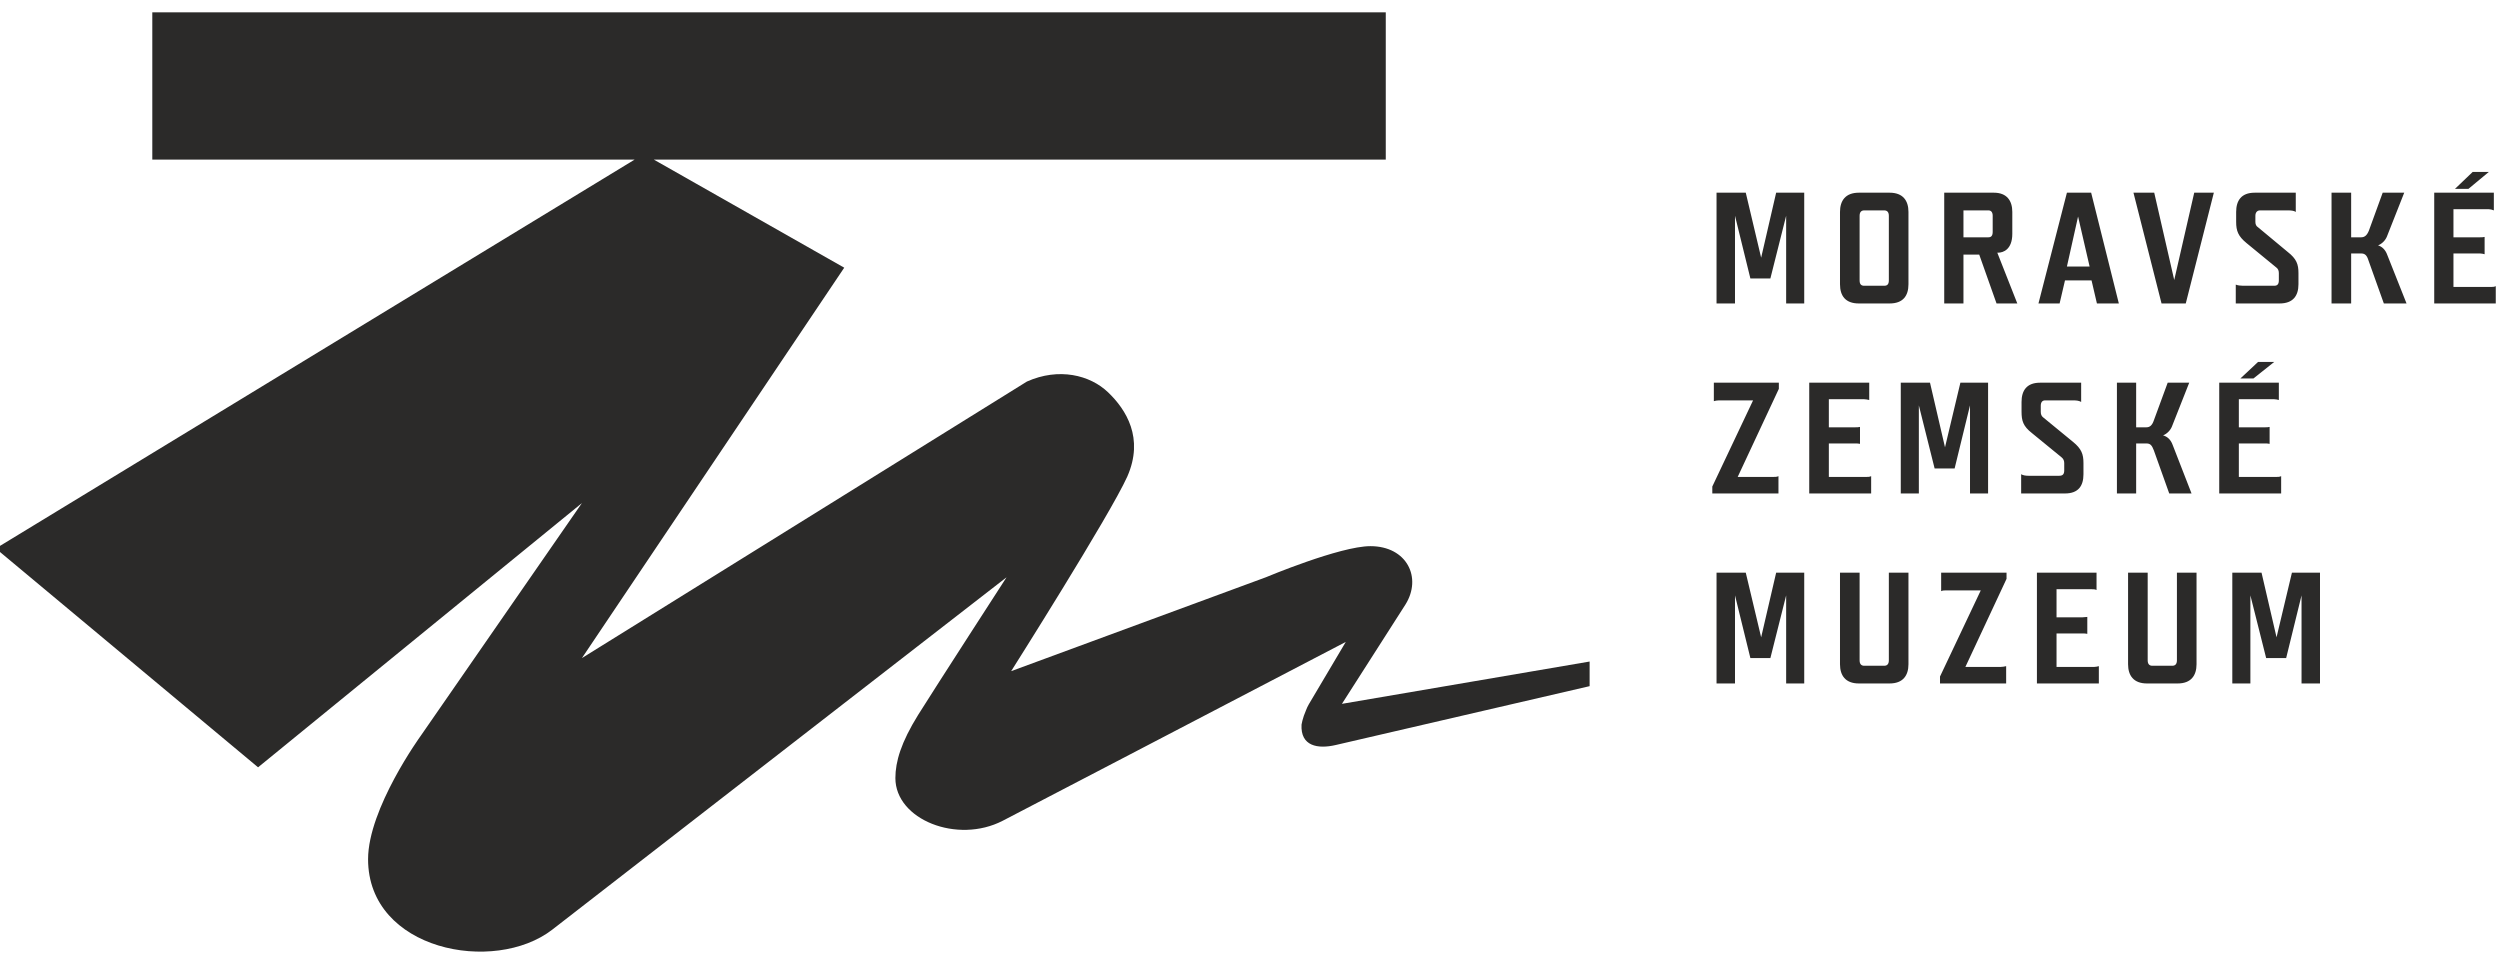
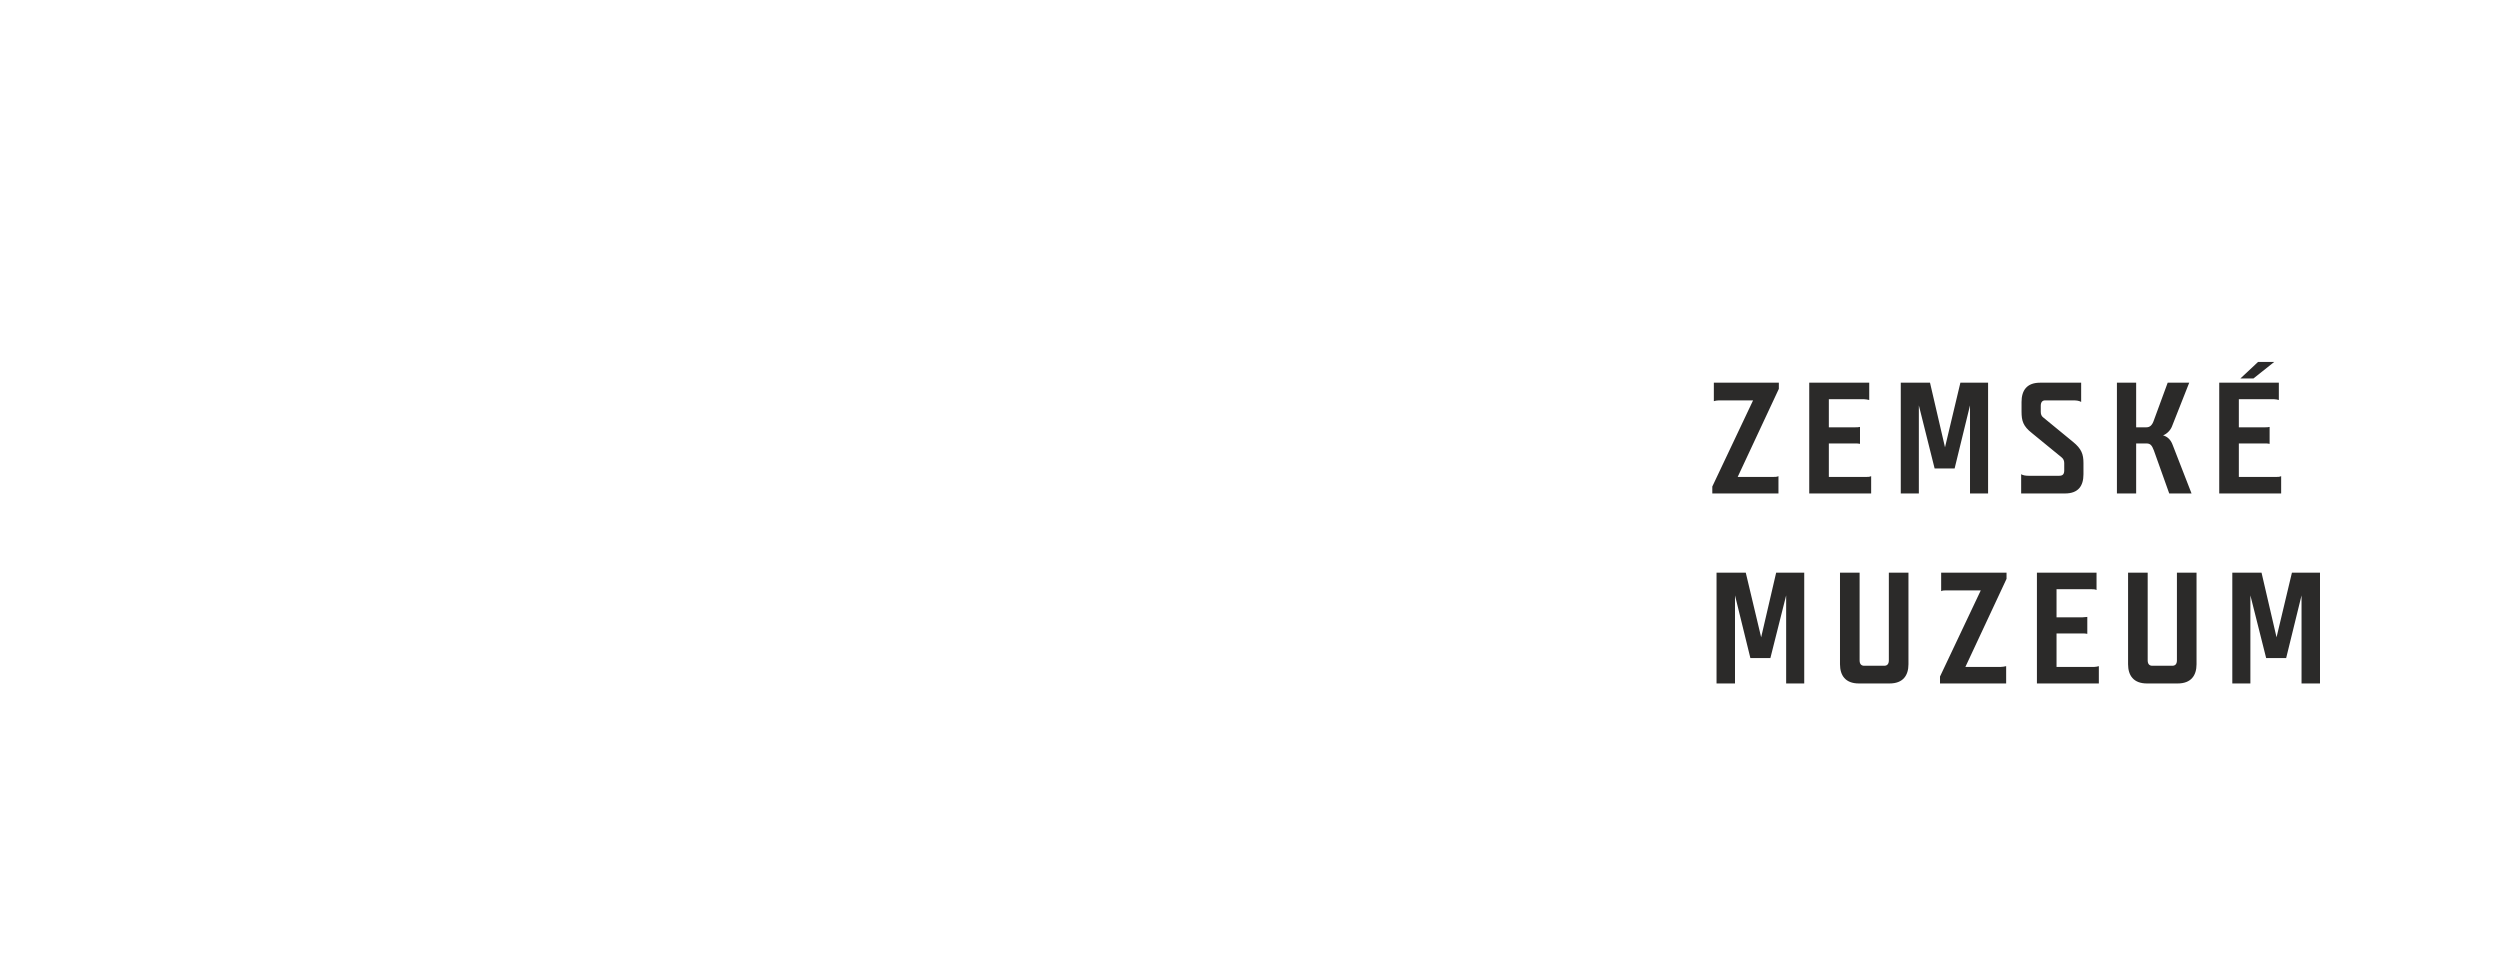
<svg xmlns="http://www.w3.org/2000/svg" xml:space="preserve" width="65mm" height="25mm" version="1.1" style="shape-rendering:geometricPrecision; text-rendering:geometricPrecision; image-rendering:optimizeQuality; fill-rule:evenodd; clip-rule:evenodd" viewBox="0 0 6500 2500">
  <defs>
    <style type="text/css">
   
    .fil1 {fill:#2B2A29}
    .fil0 {fill:#2B2A29;fill-rule:nonzero}
   
  </style>
  </defs>
  <g id="Vrstva_x0020_1">
    <g id="_1814199271440">
      <path class="fil0" d="M6032 1489l-73 0 -40 168 -39 -168 -76 0 0 288 47 0 0 -229 41 163 52 0 40 -163 0 229 48 0 0 -288zm-321 0l0 0 -51 0 0 228c0,9 -4,14 -12,14l-52 0c-8,0 -12,-5 -12,-14l0 -228 -51 0 0 238c0,29 14,50 49,50l80 0c35,0 49,-21 49,-50l0 -238zm-272 43l0 0c4,0 8,0 12,2l0 -45 -155 0 0 288 161 0 0 -45c-4,1 -8,2 -12,2l-98 0 0 -87 68 0c4,0 8,0 12,1l0 -44c-4,0 -8,1 -12,1l-68 0 0 -73 92 0zm-395 245l0 0 172 0 0 -45c-5,1 -9,2 -14,2l-92 0 107 -229 0 -16 -170 0 0 48c4,-2 9,-2 13,-2l90 0 -106 224 0 18zm-82 -288l0 0 -51 0 0 228c0,9 -4,14 -12,14l-52 0c-8,0 -12,-5 -12,-14l0 -228 -51 0 0 238c0,29 14,50 49,50l80 0c35,0 49,-21 49,-50l0 -238zm-271 0l0 0 -73 0 -39 168 -40 -168 -76 0 0 288 48 0 0 -229 40 163 52 0 41 -163 0 229 47 0 0 -288z" />
      <path class="fil0" d="M5871 941l-46 43 34 0 54 -43 -42 0zm42 97l0 0c4,0 8,1 12,2l0 -45 -155 0 0 288 161 0 0 -45c-4,2 -8,2 -12,2l-98 0 0 -87 69 0c3,0 7,0 11,1l0 -44c-4,1 -8,1 -11,1l-69 0 0 -73 92 0zm-332 115l0 0c10,0 14,5 19,18l40 112 58 0 -49 -126c-5,-14 -14,-22 -25,-25 10,-4 19,-13 23,-23l45 -114 -56 0 -36 98c-4,12 -10,18 -19,18l-27 0 0 -116 -50 0 0 288 50 0 0 -130 27 0zm-221 36l0 0c5,4 7,9 7,15l0 19c0,10 -4,14 -13,14l-80 0c-7,0 -14,-1 -19,-4l0 50 114 0c35,0 48,-20 48,-50l0 -29c0,-23 -5,-37 -27,-55l-78 -64c-4,-3 -6,-8 -6,-14l0 -16c0,-9 4,-14 11,-14l75 0c7,0 14,1 19,4l0 -50 -107 0c-35,0 -48,21 -48,50l0 25c0,24 4,38 27,56l77 63zm-191 -194l0 0 -72 0 -40 168 -39 -168 -76 0 0 288 47 0 0 -229 41 164 52 0 40 -164 0 229 47 0 0 -288zm-322 43l0 0c4,0 8,1 13,2l0 -45 -156 0 0 288 161 0 0 -45c-4,2 -8,2 -12,2l-98 0 0 -87 69 0c4,0 8,0 12,1l0 -44c-4,1 -8,1 -12,1l-69 0 0 -73 92 0zm-395 245l0 0 172 0 0 -45c-4,2 -8,2 -13,2l-93 0 107 -229 0 -16 -169 0 0 48c4,-1 8,-2 13,-2l89 0 -106 224 0 18z" />
-       <path class="fil0" d="M6429 447l-46 44 35 0 53 -44 -42 0zm42 97l0 0c4,0 8,1 13,3l0 -46 -155 0 0 288 160 0 0 -45c-4,2 -8,2 -11,2l-99 0 0 -87 69 0c4,0 8,1 12,2l0 -45c-4,1 -8,1 -12,1l-69 0 0 -73 92 0zm-332 115l0 0c10,0 15,5 19,18l40 112 59 0 -50 -126c-5,-14 -14,-22 -24,-25 10,-4 19,-13 23,-23l45 -114 -56 0 -36 99c-5,12 -11,17 -20,17l-26 0 0 -116 -51 0 0 288 51 0 0 -130 26 0zm-220 37l0 0c4,3 6,8 6,14l0 19c0,10 -4,14 -12,14l-81 0c-7,0 -14,-1 -19,-3l0 49 114 0c35,0 49,-20 49,-50l0 -29c0,-23 -5,-37 -28,-55l-77 -64c-5,-3 -7,-8 -7,-14l0 -16c0,-9 5,-14 12,-14l74 0c7,0 15,1 19,4l0 -50 -107 0c-35,0 -48,21 -48,50l0 26c0,23 5,37 27,55l78 64zm-318 -195l0 0 -54 0 73 288 63 0 73 -288 -51 0 -52 227 -52 -227zm-163 228l0 0 14 60 57 0 -72 -288 -63 0 -74 288 55 0 14 -60 69 0zm-64 -36l0 0 29 -130 30 130 -59 0zm-269 -146l0 0 65 0c7,0 11,5 11,14l0 42c0,10 -4,14 -11,14l-65 0 0 -70zm88 110l0 0 2 0c13,0 37,-8 37,-49l0 -57c0,-29 -14,-50 -48,-50l-129 0 0 288 50 0 0 -127 41 0 45 127 54 0 -52 -132zm-409 82l0 0c0,30 14,50 49,50l80 0c35,0 49,-20 49,-50l0 -188c0,-29 -14,-50 -49,-50l-80 0c-35,0 -49,21 -49,50l0 188zm127 -10l0 0c0,10 -4,14 -12,14l-52 0c-8,0 -12,-4 -12,-14l0 -168c0,-9 4,-14 12,-14l52 0c8,0 12,5 12,14l0 168zm-220 -228l0 0 -73 0 -39 169 -40 -169 -76 0 0 288 48 0 0 -228 40 163 52 0 41 -163 0 228 47 0 0 -288z" />
-       <path class="fil1" d="M396 32l3207 0 0 383 -1903 0 495 281 -682 1015 1157 -719c83,-37 164,-17 211,28 47,45 94,119 50,219 -45,100 -302,506 -302,506l662 -244c0,0 193,-81 272,-81 95,0 135,82 91,152l-165 258 644 -110 0 64 -660 153c-47,11 -92,3 -89,-53 1,-6 3,-14 6,-23 4,-9 7,-20 13,-30l96 -162 -604 315 -288 150c-118,61 -279,-3 -279,-111 0,-43 15,-93 59,-164 45,-72 230,-358 230,-358l-1181 916c-151,117 -479,54 -479,-183 0,-132 137,-321 137,-321l419 -605 -842 687 -682 -569 1661 -1011 -1254 0 0 -383z" />
    </g>
  </g>
</svg>